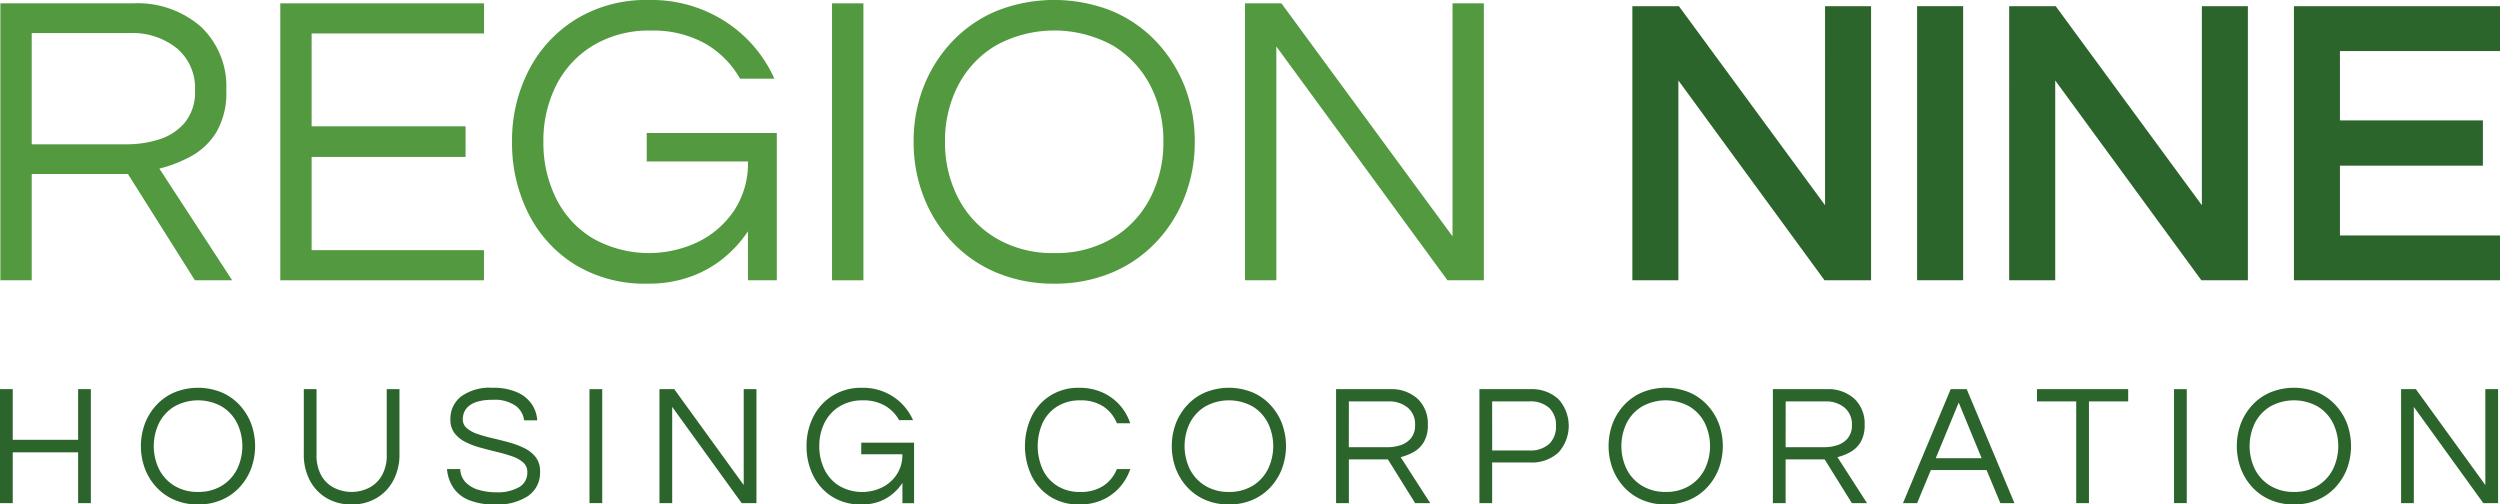
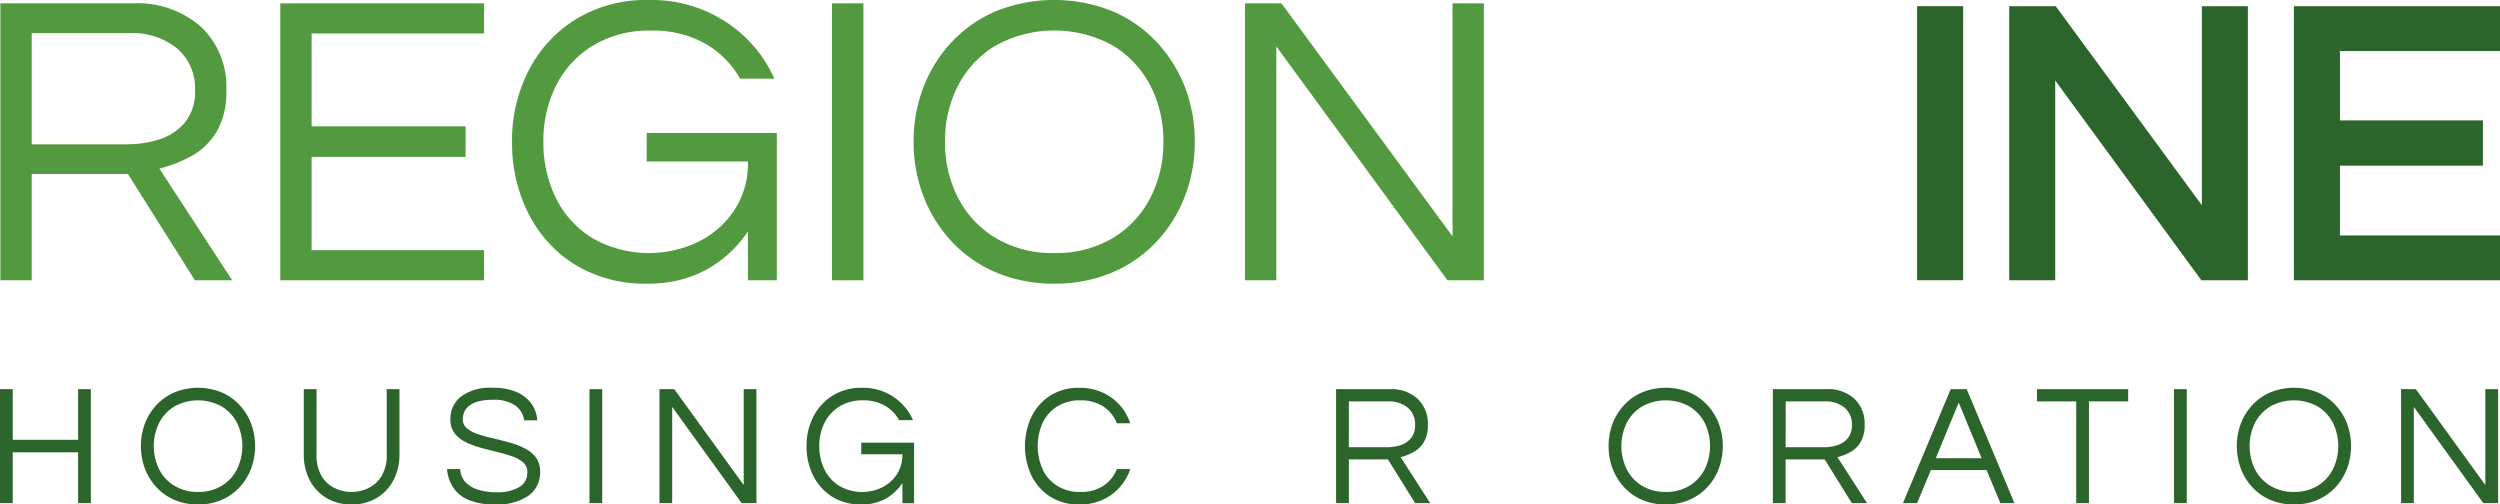
<svg xmlns="http://www.w3.org/2000/svg" width="171.67" height="34.642" viewBox="0 0 171.67 34.642">
  <defs>
    <clipPath id="clip-path">
      <rect id="Rectangle_1792" data-name="Rectangle 1792" width="171.67" height="34.642" fill="none" />
    </clipPath>
  </defs>
  <g id="Group_105" data-name="Group 105" transform="translate(-1 -18.038)">
    <g id="Group_1103" data-name="Group 1103" transform="translate(1 18.038)">
      <g id="Group_1102" data-name="Group 1102" transform="translate(0 0)" clip-path="url(#clip-path)">
        <path id="Path_604" data-name="Path 604" d="M.048,19.438V.421H9.154A6.6,6.6,0,0,1,13.823,2.03a5.625,5.625,0,0,1,1.738,4.338,5.348,5.348,0,0,1-.7,2.93A4.691,4.691,0,0,1,13.09,10.95a9.214,9.214,0,0,1-2.125.818l5,7.67H13.406l-4.6-7.3H2.2v7.3ZM2.2,10.1H8.781a7.323,7.323,0,0,0,2.1-.316,3.823,3.823,0,0,0,1.8-1.135,3.306,3.306,0,0,0,.732-2.283A3.553,3.553,0,0,0,12.17,3.509,4.89,4.89,0,0,0,8.9,2.461H2.2Z" transform="translate(-0.022 -0.191)" fill="#52993f" />
        <path id="Path_605" data-name="Path 605" d="M35.3,19.439V.422h13.99V2.49H37.45V8.867H48.022v2.1H37.45V17.37H49.285v2.069Z" transform="translate(-16.052 -0.192)" fill="#52993f" />
        <path id="Path_606" data-name="Path 606" d="M73.792,19.477a9.187,9.187,0,0,1-4.984-1.307,8.736,8.736,0,0,1-3.2-3.519,10.715,10.715,0,0,1-1.12-4.912,10.489,10.489,0,0,1,1.149-4.912,8.872,8.872,0,0,1,3.26-3.519A9.221,9.221,0,0,1,73.85,0a9.358,9.358,0,0,1,5.329,1.509A9.048,9.048,0,0,1,82.5,5.4H80.142a6.383,6.383,0,0,0-2.4-2.413A7.312,7.312,0,0,0,74.022,2.1a7.446,7.446,0,0,0-3.964,1.02,6.751,6.751,0,0,0-2.542,2.744,8.436,8.436,0,0,0-.876,3.878A8.584,8.584,0,0,0,67.5,13.6a6.647,6.647,0,0,0,2.514,2.757,7.844,7.844,0,0,0,7.211.273,6.33,6.33,0,0,0,2.5-2.154,5.86,5.86,0,0,0,.963-3.39H73.735V9.135h8.934V19.247H80.687V15.886a8.4,8.4,0,0,1-1.552,1.738,7.7,7.7,0,0,1-2.283,1.335,8.428,8.428,0,0,1-3.06.517" transform="translate(-29.327 0)" fill="#52993f" />
        <rect id="Rectangle_1788" data-name="Rectangle 1788" width="2.155" height="19.017" transform="translate(57.134 0.23)" fill="#52993f" />
        <path id="Path_607" data-name="Path 607" d="M124.719,19.477a10.066,10.066,0,0,1-3.936-.747,8.875,8.875,0,0,1-3.059-2.1,9.522,9.522,0,0,1-1.967-3.117,10.285,10.285,0,0,1-.69-3.777,10.255,10.255,0,0,1,.69-3.792,9.569,9.569,0,0,1,1.967-3.1,8.912,8.912,0,0,1,3.059-2.1,10.743,10.743,0,0,1,7.872,0,8.923,8.923,0,0,1,3.059,2.1,9.569,9.569,0,0,1,1.967,3.1,10.256,10.256,0,0,1,.69,3.792,10.285,10.285,0,0,1-.69,3.777,9.523,9.523,0,0,1-1.967,3.117,8.885,8.885,0,0,1-3.059,2.1,10.064,10.064,0,0,1-3.935.747m0-2.1a7.573,7.573,0,0,0,4.007-1.02,6.885,6.885,0,0,0,2.585-2.757,8.237,8.237,0,0,0,.905-3.864,8.21,8.21,0,0,0-.905-3.878,6.92,6.92,0,0,0-2.585-2.744,8.353,8.353,0,0,0-8,0,6.892,6.892,0,0,0-2.6,2.744,8.21,8.21,0,0,0-.905,3.878,8.237,8.237,0,0,0,.905,3.864,6.857,6.857,0,0,0,2.6,2.757,7.591,7.591,0,0,0,3.994,1.02" transform="translate(-52.33 0)" fill="#52993f" />
        <path id="Path_608" data-name="Path 608" d="M156.8,19.439V.422h2.5l11.749,16v-16H173.2V19.439h-2.5L158.95,3.381V19.439Z" transform="translate(-71.307 -0.192)" fill="#52993f" />
-         <path id="Path_609" data-name="Path 609" d="M218.822,14.446,208.785.777H205.59V19.6h3.161V5.88L218.787,19.6h3.195V.777h-3.161Z" transform="translate(-93.499 -0.353)" fill="#2c652b" />
        <rect id="Rectangle_1789" data-name="Rectangle 1789" width="3.161" height="18.819" transform="translate(131.644 0.424)" fill="#2c652b" />
        <path id="Path_610" data-name="Path 610" d="M266.279,14.446,256.242.777h-3.194V19.6h3.161V5.88L266.244,19.6h3.195V.777h-3.161Z" transform="translate(-115.081 -0.353)" fill="#2c652b" />
        <path id="Path_611" data-name="Path 611" d="M303.061,3.858V.778H288.91V19.6h14.151v-3.08H292.07V11.727h9.817V8.62H292.07V3.858Z" transform="translate(-131.391 -0.353)" fill="#2c652b" />
        <path id="Path_612" data-name="Path 612" d="M0,56.838V49.013H.875v3.475H5.364V49.013h.875v7.824H5.364V53.351H.875v3.487Z" transform="translate(0 -22.29)" fill="#2c652b" />
        <path id="Path_613" data-name="Path 613" d="M21.672,56.853a4.035,4.035,0,0,1-1.6-.308,3.613,3.613,0,0,1-1.243-.863,3.914,3.914,0,0,1-.8-1.282,4.466,4.466,0,0,1,0-3.114,3.939,3.939,0,0,1,.8-1.276,3.613,3.613,0,0,1,1.243-.863,4.306,4.306,0,0,1,3.2,0,3.619,3.619,0,0,1,1.241.863,3.961,3.961,0,0,1,.8,1.276,4.483,4.483,0,0,1,0,3.114,3.935,3.935,0,0,1-.8,1.282,3.619,3.619,0,0,1-1.241.863,4.038,4.038,0,0,1-1.6.308m0-.863a3.04,3.04,0,0,0,1.626-.42,2.82,2.82,0,0,0,1.05-1.134,3.631,3.631,0,0,0,0-3.186,2.83,2.83,0,0,0-1.05-1.129,3.351,3.351,0,0,0-3.248,0A2.818,2.818,0,0,0,19,51.251a3.641,3.641,0,0,0,0,3.186,2.808,2.808,0,0,0,1.056,1.134,3.049,3.049,0,0,0,1.621.42" transform="translate(-8.074 -22.211)" fill="#2c652b" />
        <path id="Path_614" data-name="Path 614" d="M41.543,56.933a3.308,3.308,0,0,1-1.7-.432,3.034,3.034,0,0,1-1.16-1.211,3.781,3.781,0,0,1-.42-1.82V49.014h.875v4.48a2.815,2.815,0,0,0,.343,1.477,2.106,2.106,0,0,0,.9.834,2.678,2.678,0,0,0,2.328,0,2.153,2.153,0,0,0,.9-.834,2.783,2.783,0,0,0,.349-1.477v-4.48h.875V53.47a3.758,3.758,0,0,1-.42,1.808,3.081,3.081,0,0,1-1.16,1.217,3.3,3.3,0,0,1-1.708.437" transform="translate(-17.402 -22.291)" fill="#2c652b" />
        <path id="Path_615" data-name="Path 615" d="M59.633,56.854a4.648,4.648,0,0,1-1.854-.313,2.336,2.336,0,0,1-1.067-.869,2.7,2.7,0,0,1-.414-1.253h.909a1.387,1.387,0,0,0,.373.916,2.013,2.013,0,0,0,.892.514,4.249,4.249,0,0,0,1.219.166,2.973,2.973,0,0,0,1.551-.348,1.136,1.136,0,0,0,.571-1.034.853.853,0,0,0-.286-.668,2.258,2.258,0,0,0-.758-.419q-.473-.165-1.032-.3t-1.125-.29a5.507,5.507,0,0,1-1.038-.39,2.145,2.145,0,0,1-.758-.608A1.517,1.517,0,0,1,56.531,51a1.929,1.929,0,0,1,.729-1.56,3.353,3.353,0,0,1,2.175-.6,3.982,3.982,0,0,1,1.691.314,2.349,2.349,0,0,1,1,.821,2.215,2.215,0,0,1,.367,1.1h-.9a1.465,1.465,0,0,0-.583-1,2.511,2.511,0,0,0-1.574-.408,3.58,3.58,0,0,0-1.062.13,1.594,1.594,0,0,0-.624.337,1.092,1.092,0,0,0-.292.431,1.347,1.347,0,0,0-.076.426.789.789,0,0,0,.286.632,2.3,2.3,0,0,0,.758.4q.472.159,1.043.29t1.138.29a5.6,5.6,0,0,1,1.038.4,2.184,2.184,0,0,1,.758.62,1.565,1.565,0,0,1,.286.969,1.935,1.935,0,0,1-.817,1.673,3.782,3.782,0,0,1-2.239.585" transform="translate(-25.603 -22.211)" fill="#2c652b" />
        <rect id="Rectangle_1790" data-name="Rectangle 1790" width="0.875" height="7.824" transform="translate(40.479 26.723)" fill="#2c652b" />
        <path id="Path_616" data-name="Path 616" d="M83.056,56.838V49.013h1.015l4.77,6.584V49.013h.875v7.824H88.7l-4.77-6.606v6.606Z" transform="translate(-37.772 -22.29)" fill="#2c652b" />
        <path id="Path_617" data-name="Path 617" d="M105.358,56.854a3.691,3.691,0,0,1-2.023-.538,3.583,3.583,0,0,1-1.3-1.448,4.465,4.465,0,0,1-.455-2.021,4.371,4.371,0,0,1,.466-2.021,3.642,3.642,0,0,1,1.324-1.448,3.7,3.7,0,0,1,2.011-.538,3.763,3.763,0,0,1,2.164.621,3.714,3.714,0,0,1,1.347,1.6h-.956a2.609,2.609,0,0,0-.974-.993,2.933,2.933,0,0,0-1.51-.366,3,3,0,0,0-1.609.419,2.765,2.765,0,0,0-1.032,1.129,3.511,3.511,0,0,0-.355,1.6,3.573,3.573,0,0,0,.349,1.59,2.723,2.723,0,0,0,1.021,1.135,3.144,3.144,0,0,0,2.927.112,2.58,2.58,0,0,0,1.015-.886,2.437,2.437,0,0,0,.391-1.395h-2.823v-.8h3.627v4.16h-.8V55.376a3.443,3.443,0,0,1-.63.715,3.123,3.123,0,0,1-.927.549,3.375,3.375,0,0,1-1.242.213" transform="translate(-46.196 -22.211)" fill="#2c652b" />
        <path id="Path_618" data-name="Path 618" d="M132.819,56.854a3.621,3.621,0,0,1-1.994-.538,3.555,3.555,0,0,1-1.289-1.448,4.776,4.776,0,0,1,0-4.042,3.557,3.557,0,0,1,1.289-1.448,3.617,3.617,0,0,1,1.994-.538,3.82,3.82,0,0,1,1.574.314,3.506,3.506,0,0,1,1.19.857,3.585,3.585,0,0,1,.734,1.264H135.4a2.465,2.465,0,0,0-.921-1.146,2.769,2.769,0,0,0-1.586-.426,2.9,2.9,0,0,0-1.592.419,2.676,2.676,0,0,0-1,1.129,3.922,3.922,0,0,0,0,3.186,2.666,2.666,0,0,0,1,1.135,2.9,2.9,0,0,0,1.592.42,2.777,2.777,0,0,0,1.586-.425,2.471,2.471,0,0,0,.921-1.147h.921a3.67,3.67,0,0,1-.734,1.259,3.462,3.462,0,0,1-1.19.863,3.811,3.811,0,0,1-1.574.313" transform="translate(-58.706 -22.211)" fill="#2c652b" />
-         <path id="Path_619" data-name="Path 619" d="M151.506,56.853a4.032,4.032,0,0,1-1.6-.308,3.613,3.613,0,0,1-1.243-.863,3.925,3.925,0,0,1-.8-1.282,4.475,4.475,0,0,1,0-3.114,3.95,3.95,0,0,1,.8-1.276,3.613,3.613,0,0,1,1.243-.863,4.3,4.3,0,0,1,3.2,0,3.616,3.616,0,0,1,1.242.863,3.95,3.95,0,0,1,.8,1.276,4.474,4.474,0,0,1,0,3.114,3.925,3.925,0,0,1-.8,1.282,3.616,3.616,0,0,1-1.242.863,4.035,4.035,0,0,1-1.6.308m0-.863a3.04,3.04,0,0,0,1.627-.42,2.82,2.82,0,0,0,1.05-1.134,3.636,3.636,0,0,0,0-3.186,2.83,2.83,0,0,0-1.05-1.129,3.351,3.351,0,0,0-3.248,0,2.818,2.818,0,0,0-1.056,1.129,3.641,3.641,0,0,0,0,3.186,2.808,2.808,0,0,0,1.056,1.134,3.047,3.047,0,0,0,1.621.42" transform="translate(-67.12 -22.211)" fill="#2c652b" />
        <path id="Path_620" data-name="Path 620" d="M168.273,56.838V49.014h3.7a2.66,2.66,0,0,1,1.9.662,2.329,2.329,0,0,1,.7,1.785,2.225,2.225,0,0,1-.286,1.206,1.91,1.91,0,0,1-.716.679,3.732,3.732,0,0,1-.864.337l2.029,3.156H173.7l-1.866-3h-2.682v3ZM169.148,53h2.67a2.937,2.937,0,0,0,.851-.13,1.556,1.556,0,0,0,.729-.467,1.375,1.375,0,0,0,.3-.94,1.47,1.47,0,0,0-.5-1.176,1.97,1.97,0,0,0-1.33-.431h-2.717Z" transform="translate(-76.527 -22.291)" fill="#2c652b" />
-         <path id="Path_621" data-name="Path 621" d="M186.326,56.838V49.014H189.8a2.7,2.7,0,0,1,1.948.68,2.729,2.729,0,0,1,0,3.675,2.7,2.7,0,0,1-1.948.68h-2.6v2.789Zm.875-3.616h2.542a1.912,1.912,0,0,0,1.376-.449,1.646,1.646,0,0,0,.466-1.241,1.629,1.629,0,0,0-.466-1.229,1.912,1.912,0,0,0-1.376-.449H187.2Z" transform="translate(-84.737 -22.291)" fill="#2c652b" />
        <path id="Path_622" data-name="Path 622" d="M206.521,56.853a4.032,4.032,0,0,1-1.6-.308,3.613,3.613,0,0,1-1.243-.863,3.925,3.925,0,0,1-.8-1.282,4.474,4.474,0,0,1,0-3.114,3.95,3.95,0,0,1,.8-1.276,3.613,3.613,0,0,1,1.243-.863,4.3,4.3,0,0,1,3.2,0,3.616,3.616,0,0,1,1.242.863,3.95,3.95,0,0,1,.8,1.276,4.475,4.475,0,0,1,0,3.114,3.925,3.925,0,0,1-.8,1.282,3.616,3.616,0,0,1-1.242.863,4.035,4.035,0,0,1-1.6.308m0-.863a3.04,3.04,0,0,0,1.627-.42,2.82,2.82,0,0,0,1.05-1.134,3.636,3.636,0,0,0,0-3.186,2.83,2.83,0,0,0-1.05-1.129,3.351,3.351,0,0,0-3.248,0,2.818,2.818,0,0,0-1.056,1.129,3.641,3.641,0,0,0,0,3.186,2.808,2.808,0,0,0,1.056,1.134,3.047,3.047,0,0,0,1.621.42" transform="translate(-92.14 -22.211)" fill="#2c652b" />
        <path id="Path_623" data-name="Path 623" d="M223.287,56.838V49.014h3.7a2.66,2.66,0,0,1,1.9.662,2.329,2.329,0,0,1,.7,1.785,2.225,2.225,0,0,1-.286,1.206,1.91,1.91,0,0,1-.716.679,3.732,3.732,0,0,1-.864.337l2.029,3.156H228.71l-1.866-3h-2.682v3ZM224.162,53h2.671a2.937,2.937,0,0,0,.851-.13,1.556,1.556,0,0,0,.73-.467,1.375,1.375,0,0,0,.3-.94,1.47,1.47,0,0,0-.5-1.176,1.97,1.97,0,0,0-1.33-.431h-2.717Z" transform="translate(-101.547 -22.291)" fill="#2c652b" />
        <path id="Path_624" data-name="Path 624" d="M239.673,56.838l3.276-7.824h1.1l3.277,7.824h-.968l-.945-2.269h-3.825l-.945,2.269Zm2.251-3.084h3.149L243.5,49.936Z" transform="translate(-108.999 -22.291)" fill="#2c652b" />
        <path id="Path_625" data-name="Path 625" d="M259.242,56.838V49.852h-2.694v-.839h6.263v.839h-2.694v6.985Z" transform="translate(-116.673 -22.29)" fill="#2c652b" />
        <rect id="Rectangle_1791" data-name="Rectangle 1791" width="0.875" height="7.824" transform="translate(149.286 26.723)" fill="#2c652b" />
        <path id="Path_626" data-name="Path 626" d="M285.642,56.853a4.032,4.032,0,0,1-1.6-.308,3.613,3.613,0,0,1-1.243-.863A3.925,3.925,0,0,1,282,54.4a4.474,4.474,0,0,1,0-3.114,3.95,3.95,0,0,1,.8-1.276,3.613,3.613,0,0,1,1.243-.863,4.3,4.3,0,0,1,3.2,0,3.616,3.616,0,0,1,1.242.863,3.95,3.95,0,0,1,.8,1.276,4.474,4.474,0,0,1,0,3.114,3.925,3.925,0,0,1-.8,1.282,3.616,3.616,0,0,1-1.242.863,4.035,4.035,0,0,1-1.6.308m0-.863a3.04,3.04,0,0,0,1.627-.42,2.82,2.82,0,0,0,1.05-1.134,3.636,3.636,0,0,0,0-3.186,2.83,2.83,0,0,0-1.05-1.129,3.351,3.351,0,0,0-3.248,0,2.818,2.818,0,0,0-1.056,1.129,3.641,3.641,0,0,0,0,3.186,2.808,2.808,0,0,0,1.056,1.134,3.047,3.047,0,0,0,1.621.42" transform="translate(-128.123 -22.211)" fill="#2c652b" />
        <path id="Path_627" data-name="Path 627" d="M302.407,56.838V49.013h1.015l4.77,6.584V49.013h.875v7.824h-1.015l-4.77-6.606v6.606Z" transform="translate(-137.529 -22.29)" fill="#2c652b" />
      </g>
    </g>
  </g>
</svg>